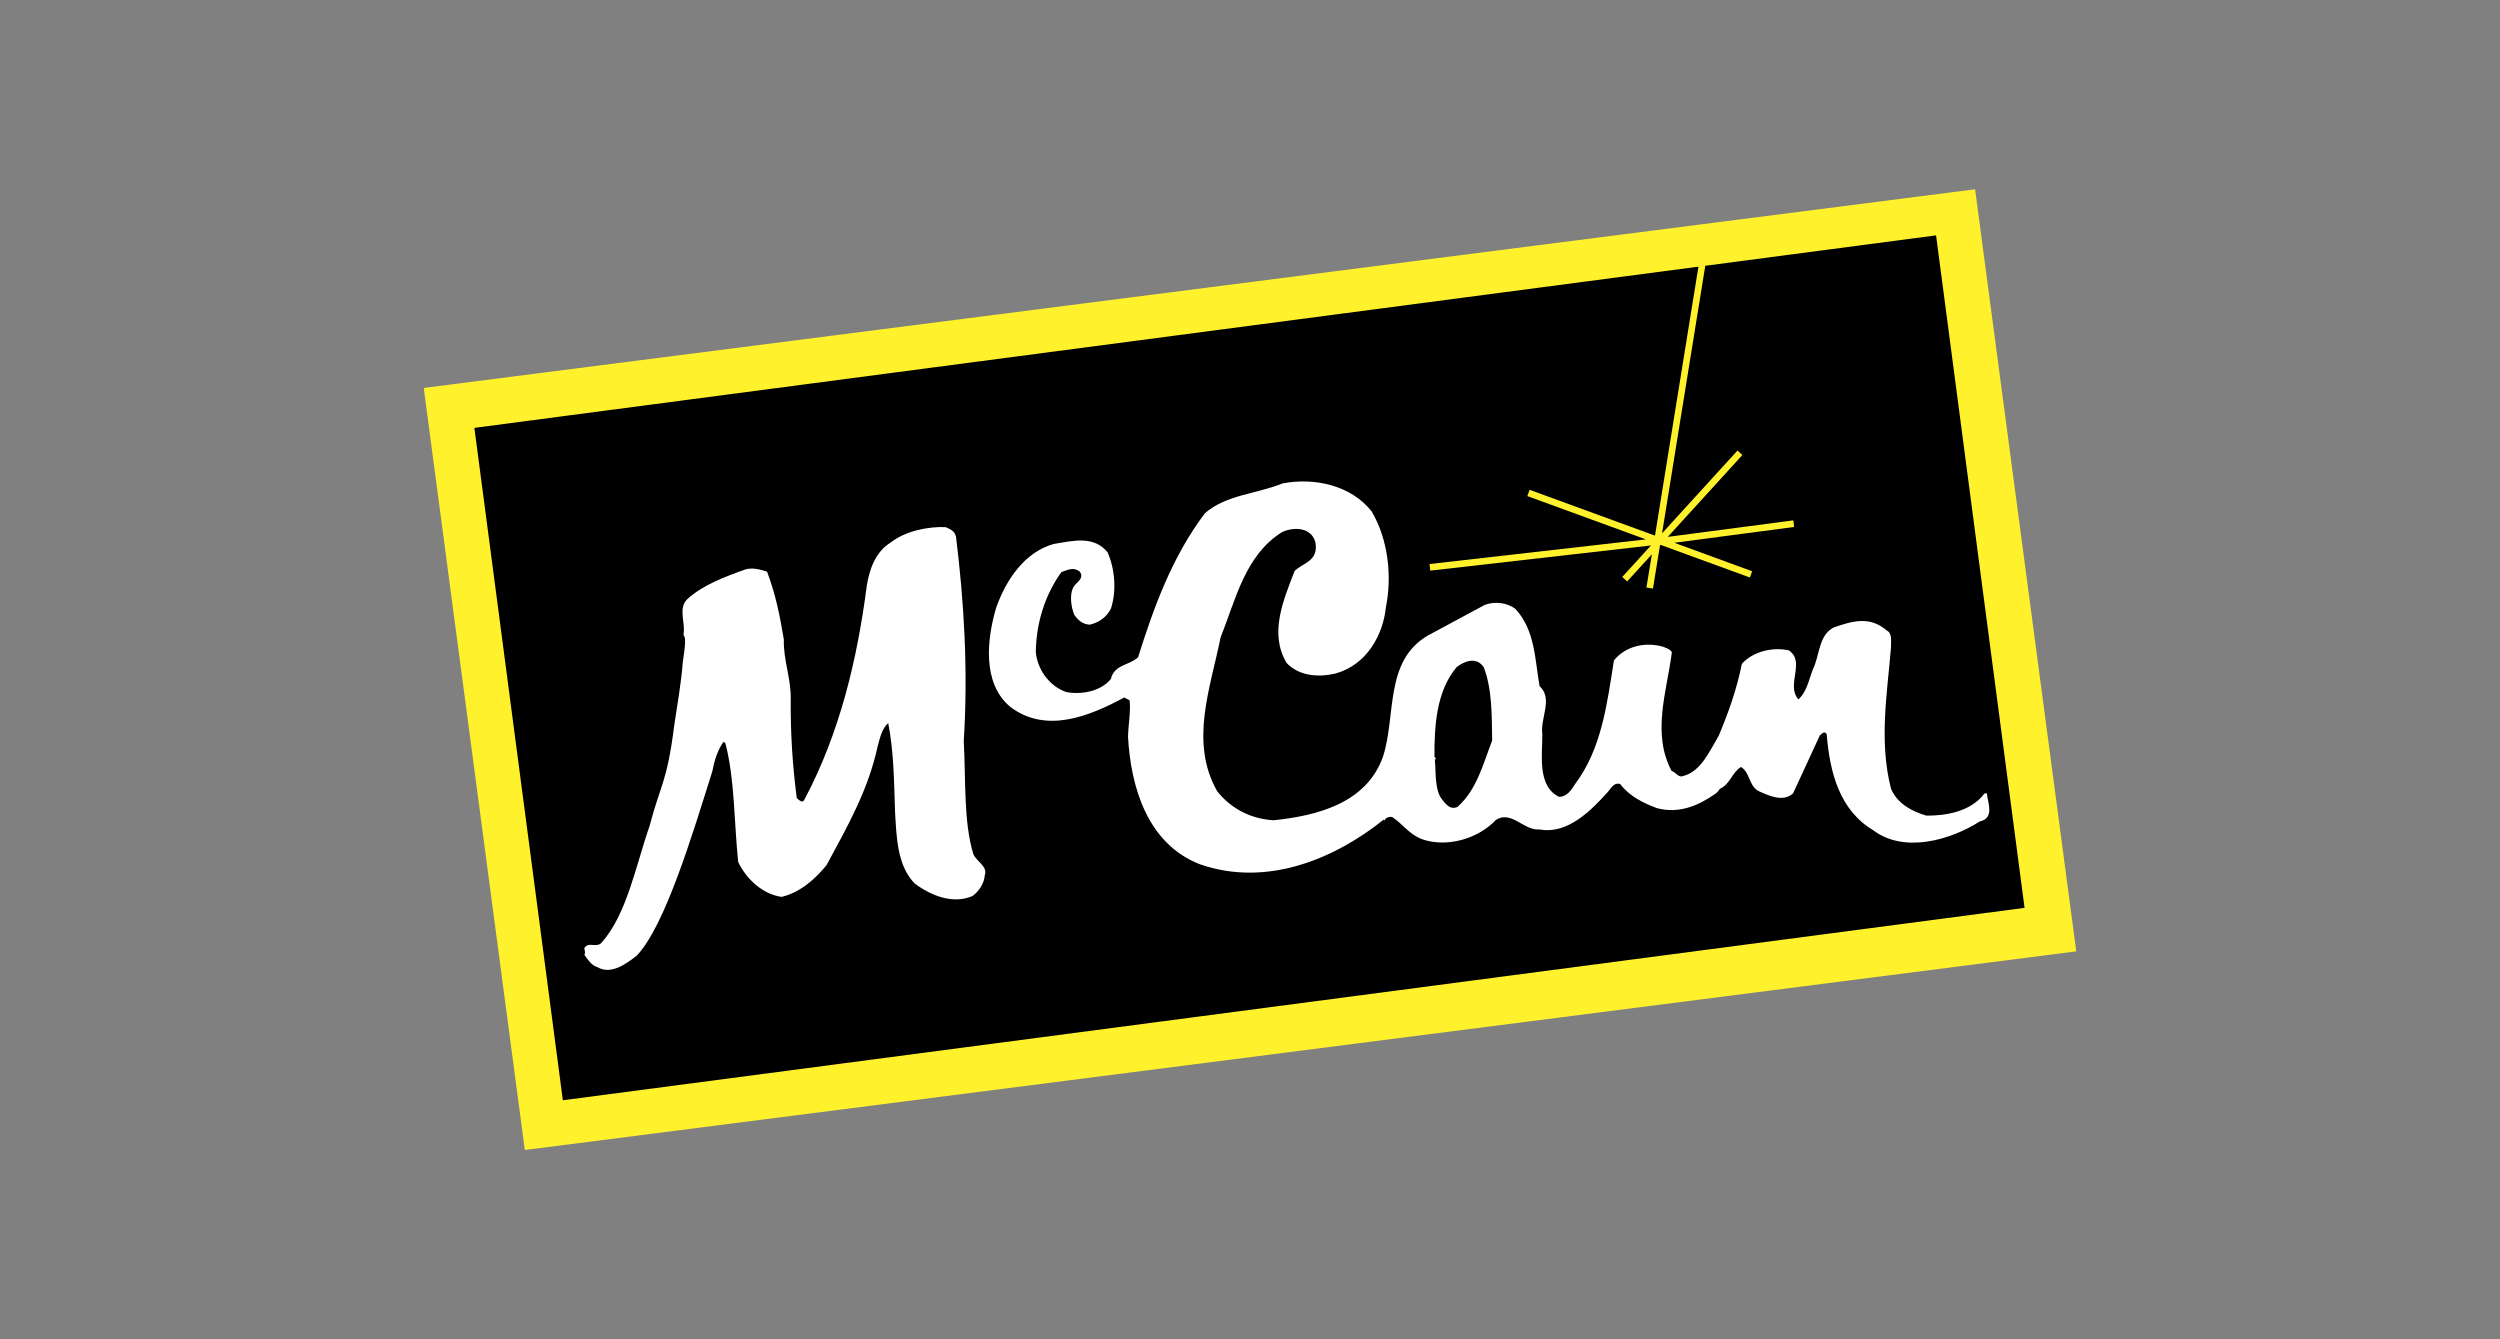
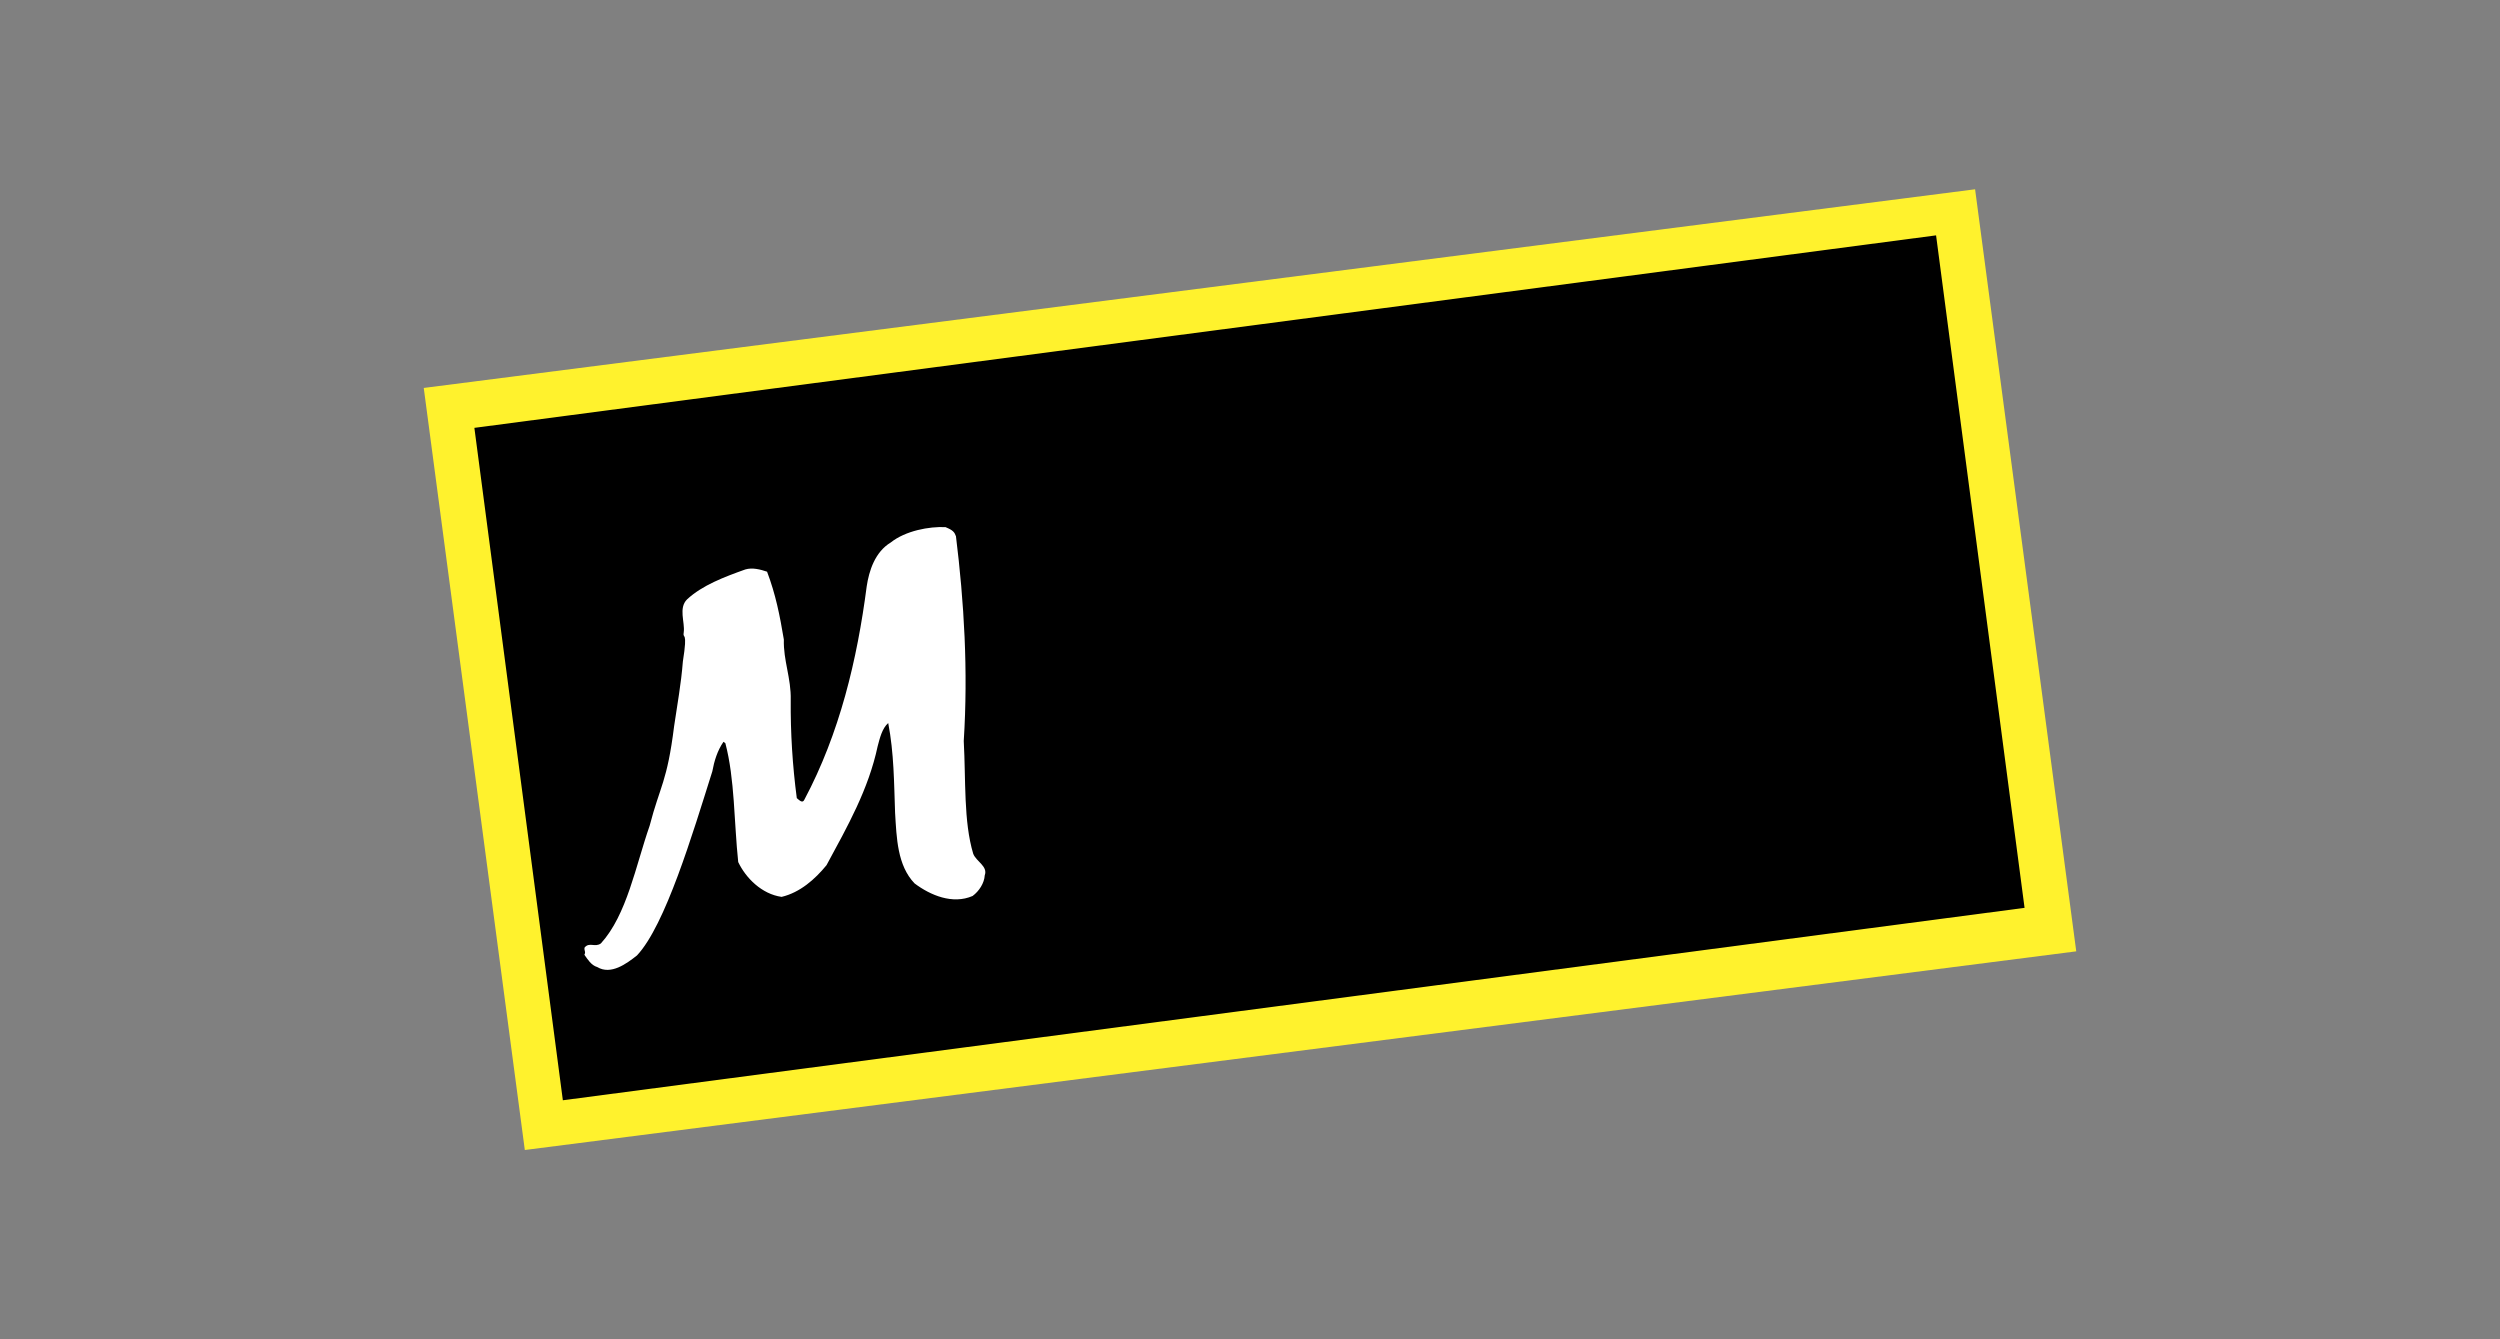
<svg xmlns="http://www.w3.org/2000/svg" id="Layer_1" data-name="Layer 1" viewBox="0 0 280 150">
  <rect x="0" y="0" width="280" height="150" fill="#808080" stroke="none" />
  <defs>
    <style>      .cls-1 {        fill: #fff;      }      .cls-1, .cls-2, .cls-3 {        fill-rule: evenodd;      }      .cls-2 {        fill: #fff22d;      }    </style>
  </defs>
  <path class="cls-2" d="M232.54,106.55l-11.33-85.35L47.46,43.45l11.32,85.35,173.76-22.25Z" />
  <path class="cls-3" d="M226.75,101.67l-9.91-75.31L53.13,47.92l9.91,75.31,163.71-21.55Z" />
-   <path class="cls-1" d="M222.51,88.85l-.26.03c-1.5,2.02-4.31,2.49-6.5,2.47-1.64-.49-3.24-1.33-3.96-3.02-1.36-5.35-.42-10.65,0-15.82-.03-.6.2-1.57-.48-1.9-1.88-1.63-3.82-1.07-5.92-.34-1.57.78-1.6,2.78-2.15,4.24-.61,1.27-.73,2.83-1.82,3.82-1.43-1.61.84-4.24-1.08-5.49-1.78-.4-3.98.11-5.25,1.5-.55,2.78-1.49,5.44-2.59,8.05-1.01,1.7-1.99,4.03-4.01,4.53-.54.21-.81-.47-1.27-.57-2.25-4.23-.53-8.91.03-13.3-.19-.35-.62-.46-.97-.61-1.95-.57-4.2-.12-5.52,1.53-.77,4.83-1.36,9.88-4.37,13.87-.41.69-.93,1.39-1.76,1.41-2.51-1.18-1.87-4.84-1.89-7.02-.25-1.86,1.24-3.95-.31-5.39-.53-2.99-.49-6.27-2.72-8.66-.99-.72-2.32-.83-3.4-.44l-6.39,3.44c-4.91,2.86-3.53,9.03-5.04,13.61-1.89,5.23-7.46,6.58-12.23,7.08-2.43-.14-4.69-1.2-6.32-3.24-3.15-5.52-.73-11.67.37-17.22,1.7-4.26,2.75-9.24,6.9-11.82.86-.4,2.09-.54,2.9,0,.73.44.98,1.28.84,2.09-.23,1.27-1.56,1.5-2.34,2.26-1.22,3.19-2.9,6.96-.9,10.31,1.41,1.5,3.61,1.62,5.45,1.19,3.51-.96,5.35-4.3,5.67-7.43.7-3.47.27-7.57-1.6-10.74-2.29-2.9-6.39-3.83-10-3.12-2.99,1.21-6.23,1.24-8.66,3.32-3.73,4.95-5.73,10.56-7.5,16.15-.95.9-2.66.79-3.04,2.42-1.09,1.37-3.26,1.8-4.99,1.47-1.92-.65-3.27-2.57-3.42-4.51.05-3.17.98-6.29,2.86-8.92.76-.27,1.36-.61,2.07-.05.58.8-.5,1.22-.77,1.82-.39.87-.2,2.17.16,3.03.45.63.99,1.06,1.74,1.08.99-.23,1.87-.82,2.36-1.81.64-1.99.44-4.42-.38-6.29-1.54-1.9-3.84-1.3-6.06-.93-3.28.94-5.34,4.07-6.42,7.14-1.01,3.39-1.63,8.47,1.61,11.12,3.96,2.98,8.75,1.08,12.73-1.07l.6.31c.16,1.11-.14,2.73-.17,4.09.31,5.69,2.2,11.99,8.03,14.27,7.61,2.67,15.29-.73,20.6-4.99l.09.1c.11-.35.59-.44.86-.4,1.26.84,1.79,1.83,3.26,2.46,2.83,1.03,6.37-.01,8.35-2.12,1.75-1.14,3.12,1.23,4.94,1.06,3.12.59,5.85-2.25,7.55-4.14.4-.42.7-1.17,1.44-.95,1.06,1.39,2.58,2.12,4.11,2.7,2.45.66,4.64-.27,6.49-1.57.25-.1.57-.59.57-.59,1.18-.55,1.3-1.77,2.36-2.45,1.01.6.88,2.09,1.93,2.68,1.19.54,2.79,1.3,3.91.27l2.99-6.48c.21-.17.5-.55.77-.16.35,4.37,1.46,8.54,5.22,10.78,3.46,2.62,8.68,1.08,11.91-.98,1.73-.39.89-2.1.81-3.18h0ZM163.26,90.36c-.82.4-1.35-.3-1.8-.89-.8-1.04-.62-3.13-.76-4.36l.13-.17-.17-.17c-.02-3.5.22-7.34,2.47-10.04.9-.71,2.24-1.2,3.05,0,.96,2.49.9,5.55.94,8.22-.99,2.56-1.74,5.55-3.87,7.41h0Z" />
-   <path class="cls-2" d="M200.94,59.02l-.08-.74-14.07,1.85,8.36-9.17-.55-.5-8.45,9.27,4.93-30.52-.73-.12-4.99,30.9-14.04-5.13-.26.7,13.28,4.85-24.23,2.76.08.74,24.72-2.82-3.22,3.53.55.5,2.77-3.04-.61,3.72.73.12.79-4.84.05-.06,10.02,3.66.25-.7-8.72-3.19,13.41-1.77h0Z" />
  <path class="cls-1" d="M107.06,60c.92,7.44,1.38,15.13.88,22.99.24,4.39-.03,8.99,1.06,12.63.33.87,1.67,1.4,1.29,2.42-.05.87-.63,1.77-1.36,2.31-2.23.97-4.72-.07-6.5-1.41-1.93-2.01-2.01-5.09-2.18-7.9-.12-3.34-.12-6.7-.77-10.06-.69.61-.94,1.69-1.18,2.59-1.03,4.84-3.36,8.95-5.73,13.33-1.29,1.58-2.97,3.06-5.03,3.55-2.22-.31-4.01-2.11-4.86-3.9-.47-4.44-.38-9.32-1.44-13.31l-.21-.16c-.68.98-1.04,2.16-1.25,3.31-2.22,7.04-5.27,17.25-8.44,20.62-1.18.93-2.92,2.22-4.45,1.3-.66-.19-1.08-.86-1.44-1.38.19-.33-.05-.45.02-.8.53-.66,1.17.02,1.83-.47,2.91-3.2,3.89-8.68,5.46-13.18,1.17-4.5,1.96-4.89,2.74-11.15.36-2.46.78-4.7.98-7.24.59-3.72-.06-2.37.1-3.3.14-1.11-.61-2.69.37-3.66,1.71-1.59,4.2-2.52,6.52-3.35.8-.24,1.7,0,2.44.25.97,2.57,1.42,4.86,1.88,7.6-.07,2.35.83,4.32.77,6.78-.03,3.67.2,7.34.68,10.98.25.2.64.65.85.17,3.95-7.43,5.91-15.66,6.98-23.89.26-1.73.92-3.84,2.69-4.91,1.66-1.32,4.32-1.81,6.14-1.72.48.21.99.41,1.13.96h0Z" />
</svg>